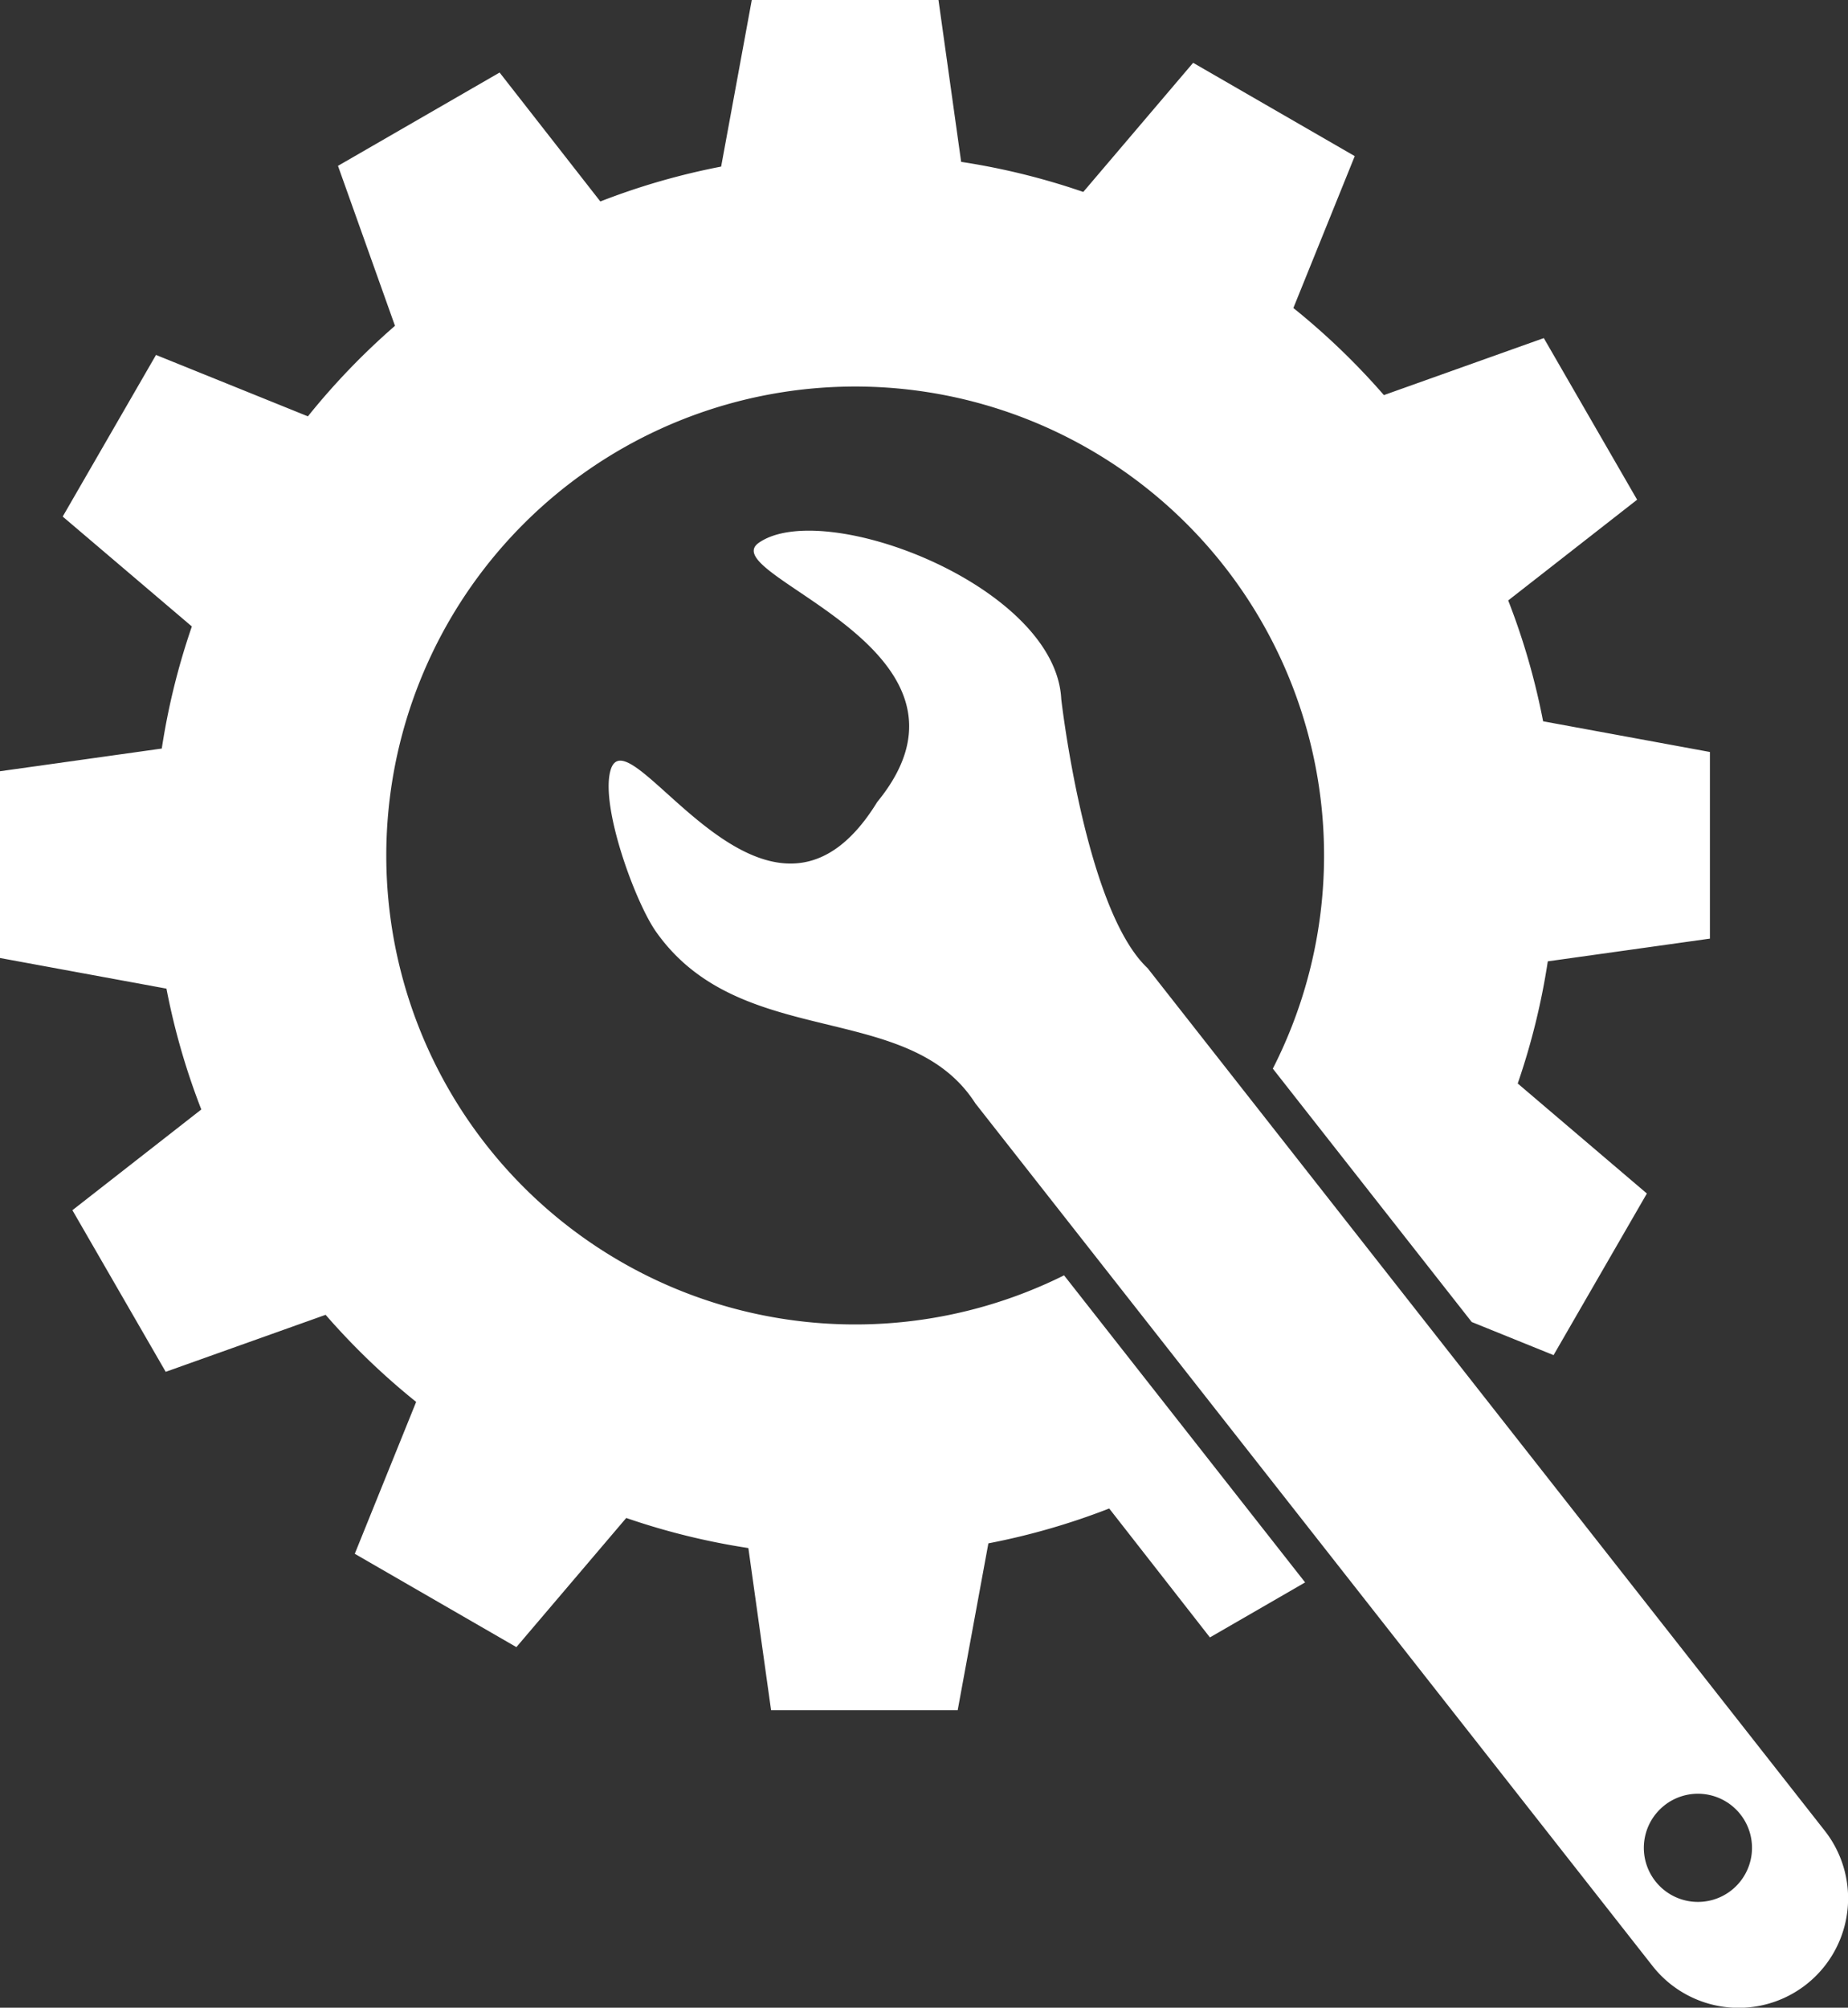
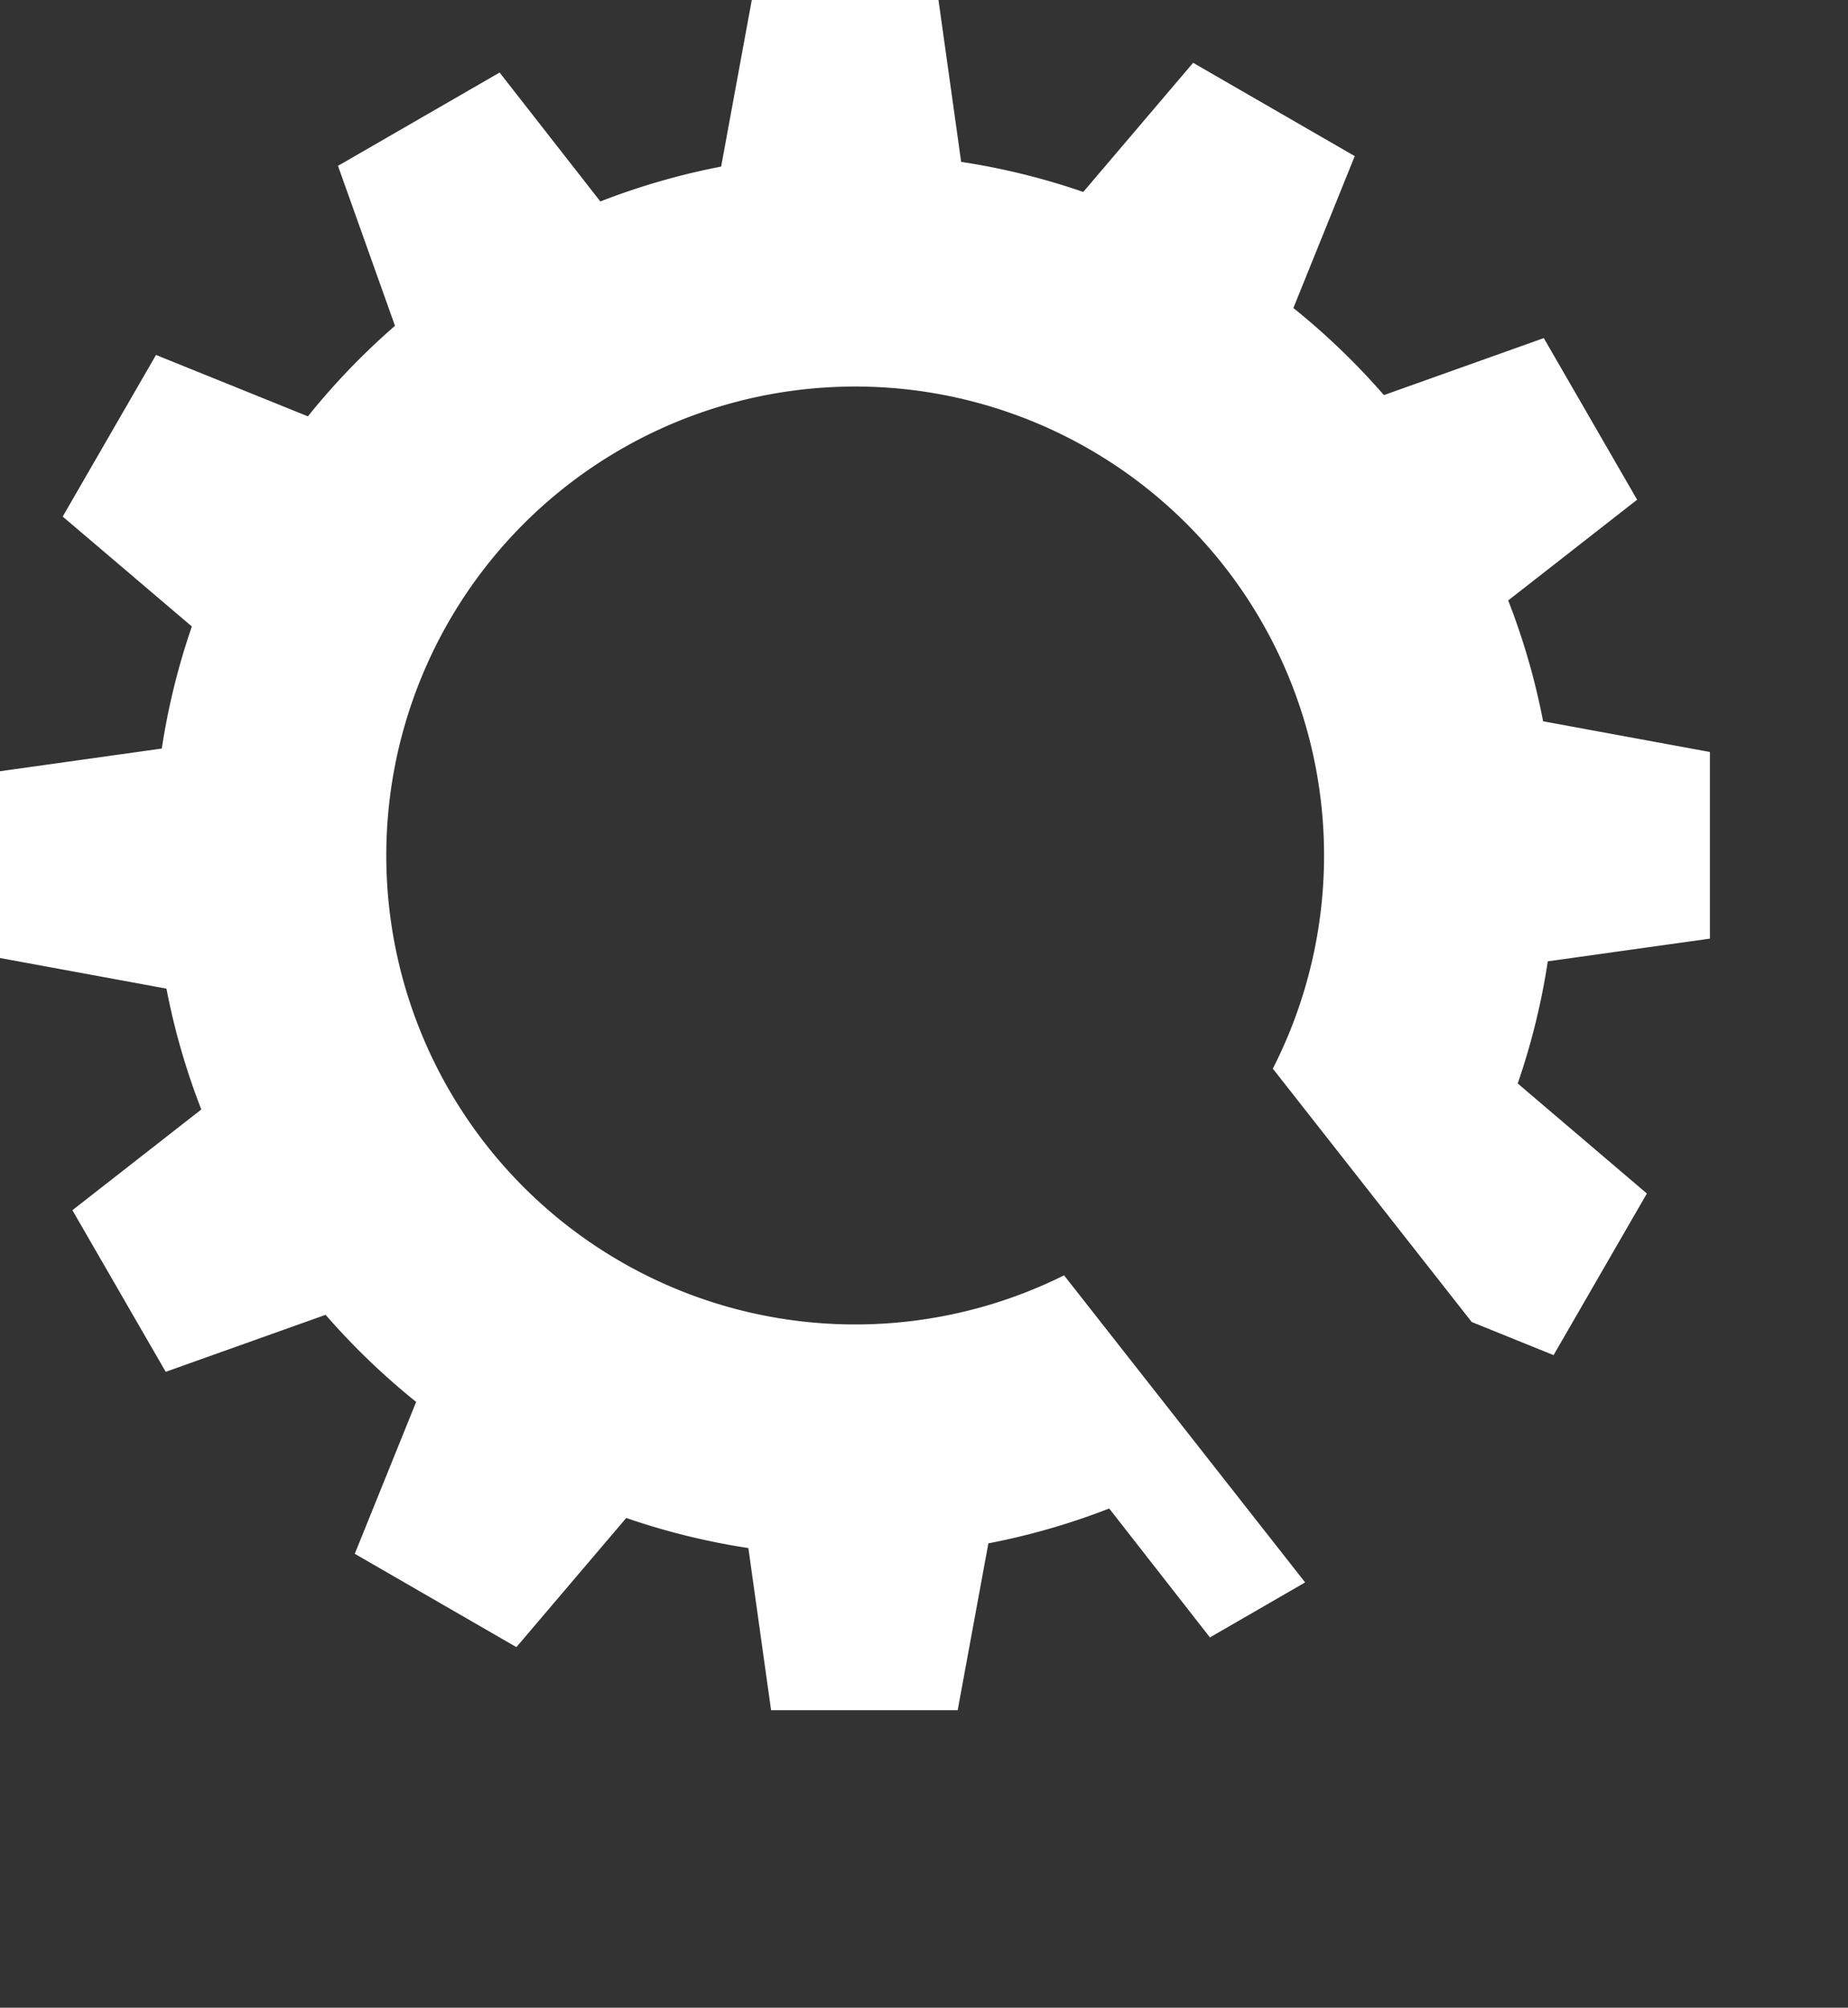
<svg xmlns="http://www.w3.org/2000/svg" width="60.211" height="65.403" viewBox="0 0 60.211 65.403">
  <rect x="0" y="0" width="60.211" height="65.403" fill="#333333" stroke="none" />
  <g transform="translate(-123.439 -33.904)">
-     <path d="M281.428,172.839c4.112-5.018-5.38-7.389-3.854-8.448,2.118-1.47,9.663,1.4,9.851,5.089,0,0,.776,6.861,2.813,8.769l22.063,28.1a3.567,3.567,0,0,1-5.611,4.406l-22.063-28.1c-2.179-3.408-7.652-1.682-10.406-5.594-.675-.959-1.815-4.064-1.483-5.25.582-2.077,5.111,6.847,8.689,1.03Zm25.654,32.681a1.762,1.762,0,1,1-.3,2.473A1.761,1.761,0,0,1,307.083,205.52Z" transform="translate(-129.409 -112.807)" fill="#fff" fill-rule="evenodd" />
    <path d="M164.912,68.719l6.478,8.251,2.667,1.079,3.04-5.265L172.889,69.2a22.679,22.679,0,0,0,.98-3.979l5.282-.74v-6.08l-5.435-1a22.611,22.611,0,0,0-1.137-3.937l4.2-3.281-3.04-5.265-5.21,1.857a22.994,22.994,0,0,0-2.95-2.837l2-4.948-5.266-3.04-3.579,4.207a22.681,22.681,0,0,0-3.979-.98l-.74-5.282h-6.08l-1,5.436a22.658,22.658,0,0,0-3.936,1.136l-3.282-4.2-5.266,3.04,1.857,5.211a22.957,22.957,0,0,0-2.837,2.949l-4.949-2-3.04,5.265,4.208,3.58a22.672,22.672,0,0,0-.98,3.977l-5.283.741v6.08l5.435,1a22.655,22.655,0,0,0,1.136,3.937l-4.2,3.281,3.04,5.265,5.21-1.857a22.994,22.994,0,0,0,2.95,2.837l-2,4.948,5.266,3.04,3.579-4.207a22.682,22.682,0,0,0,3.979.98l.74,5.282h6.08l1-5.435a22.656,22.656,0,0,0,3.937-1.136l3.281,4.2,1.872-1.081,1.23-.711L158.108,75.45a15.277,15.277,0,1,1,6.8-6.73Z" fill="#fff" fill-rule="evenodd" />
  </g>
</svg>